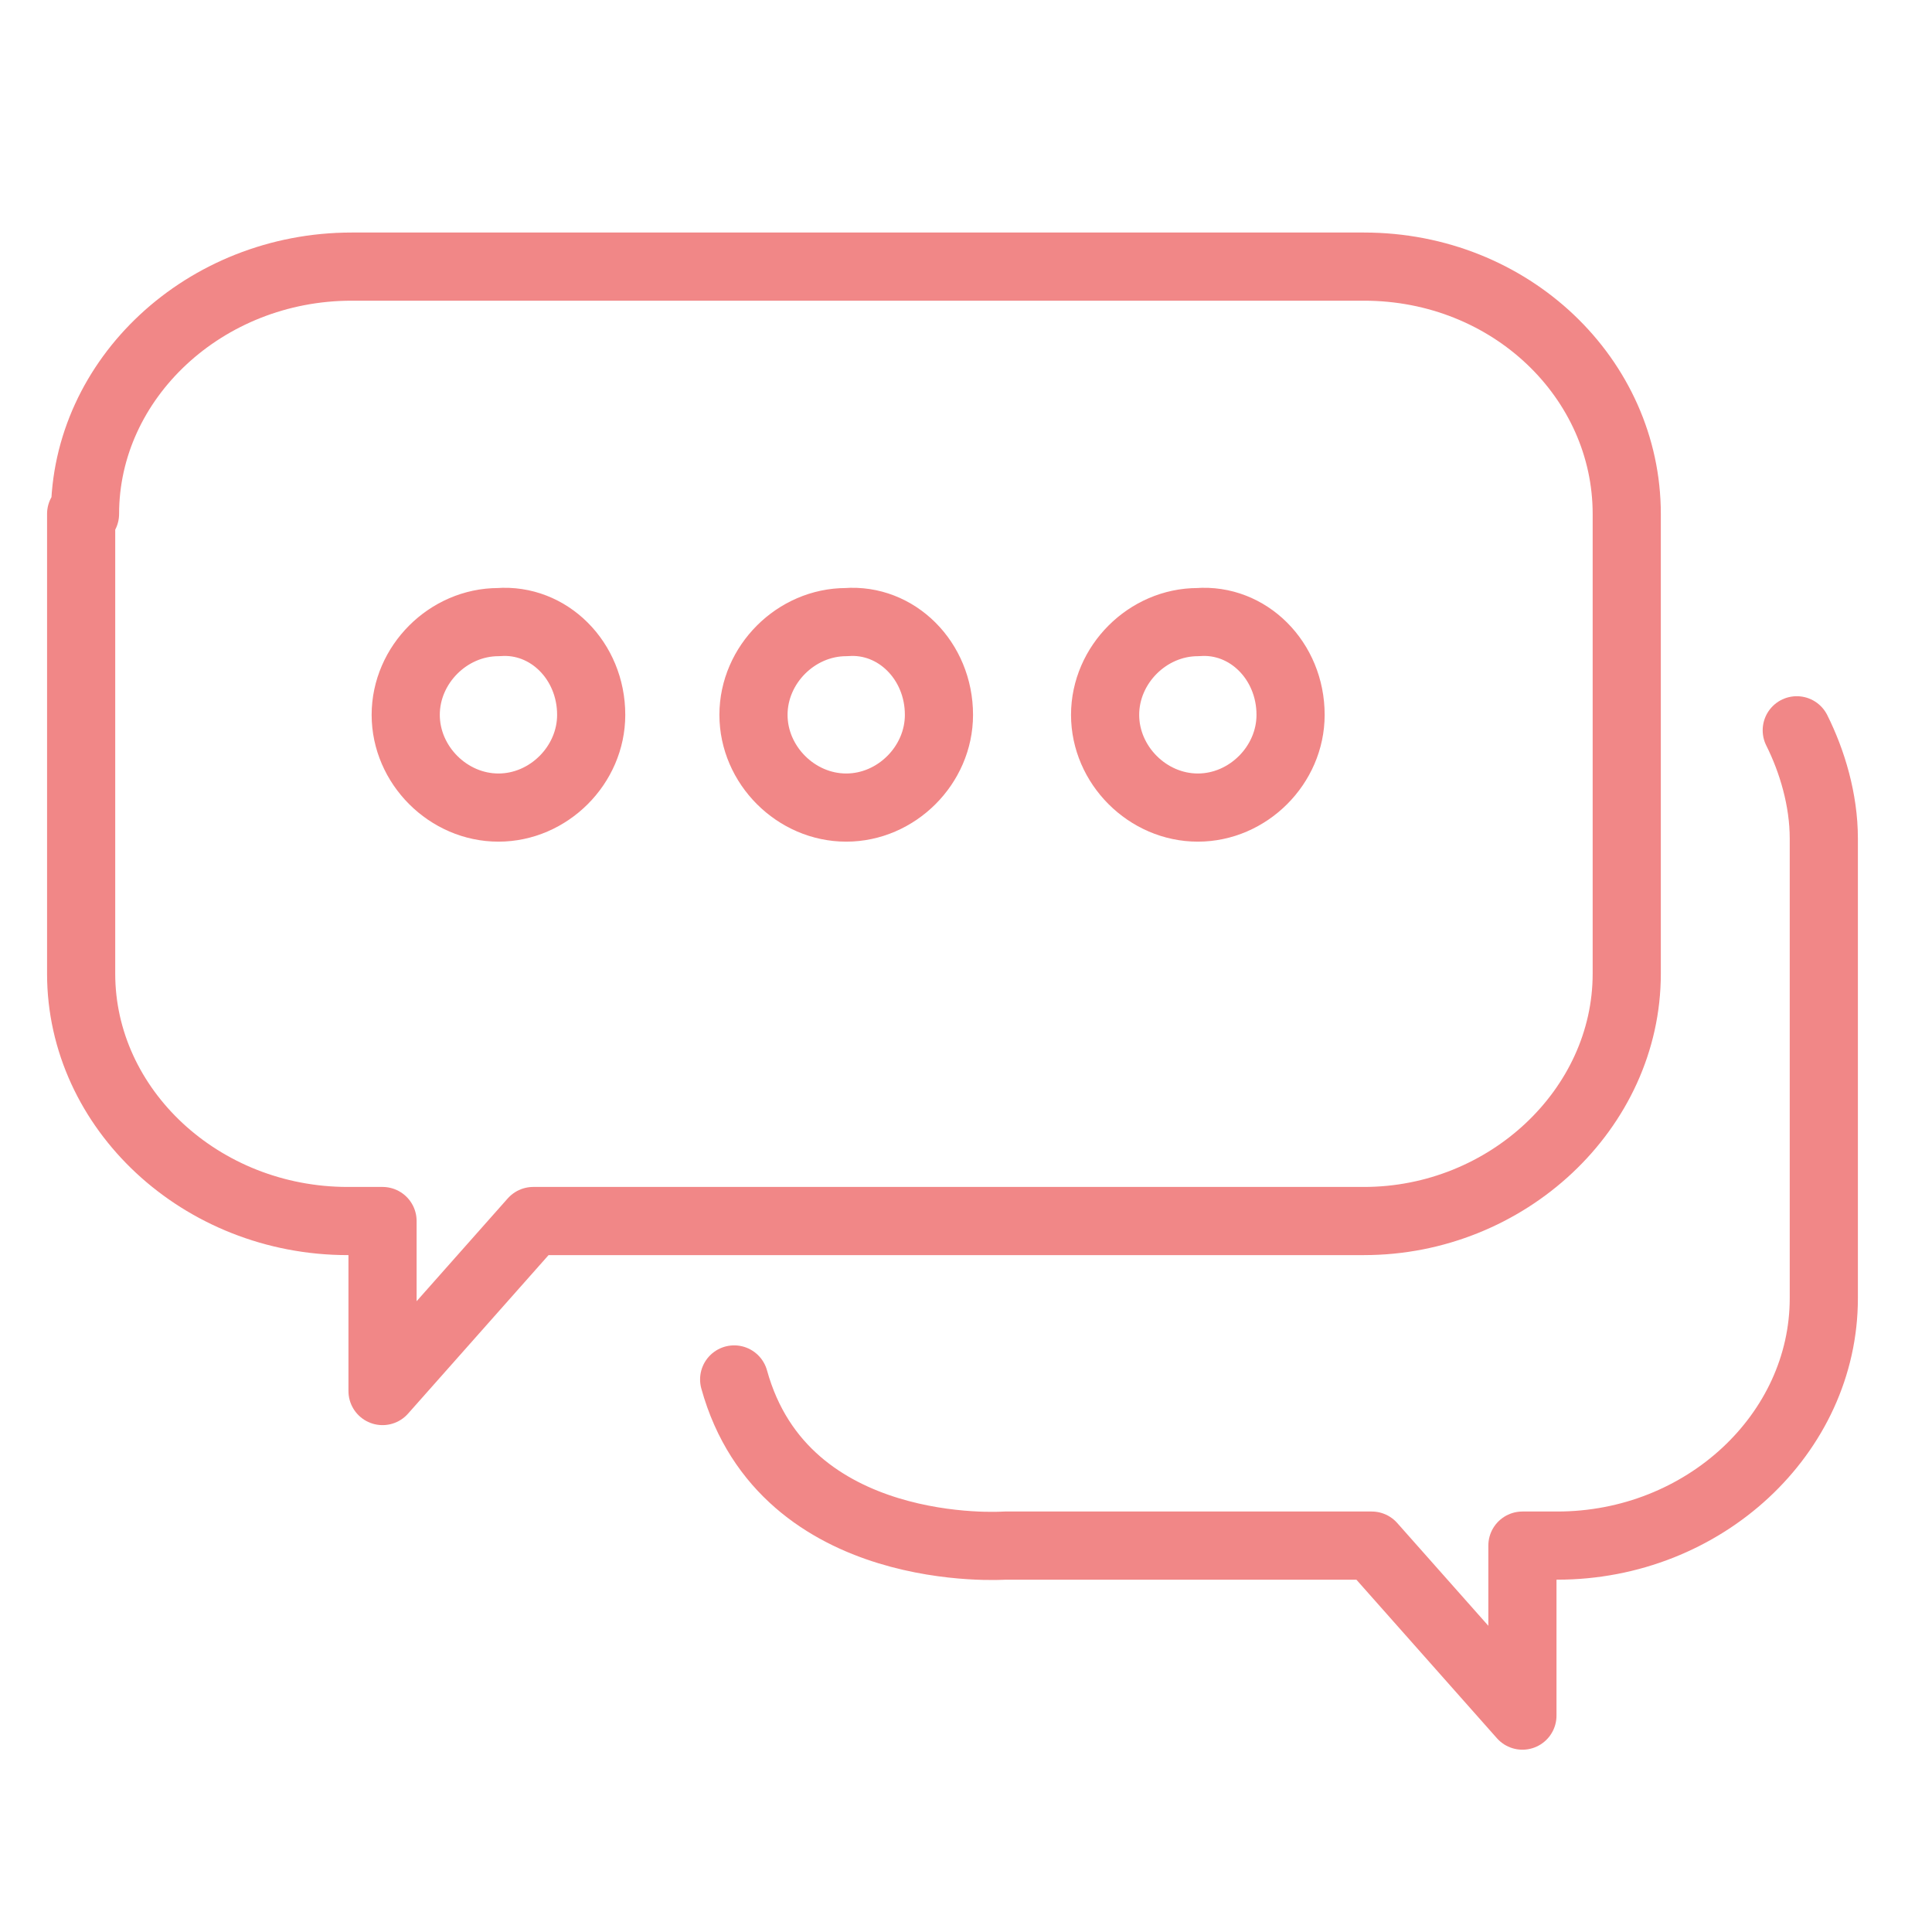
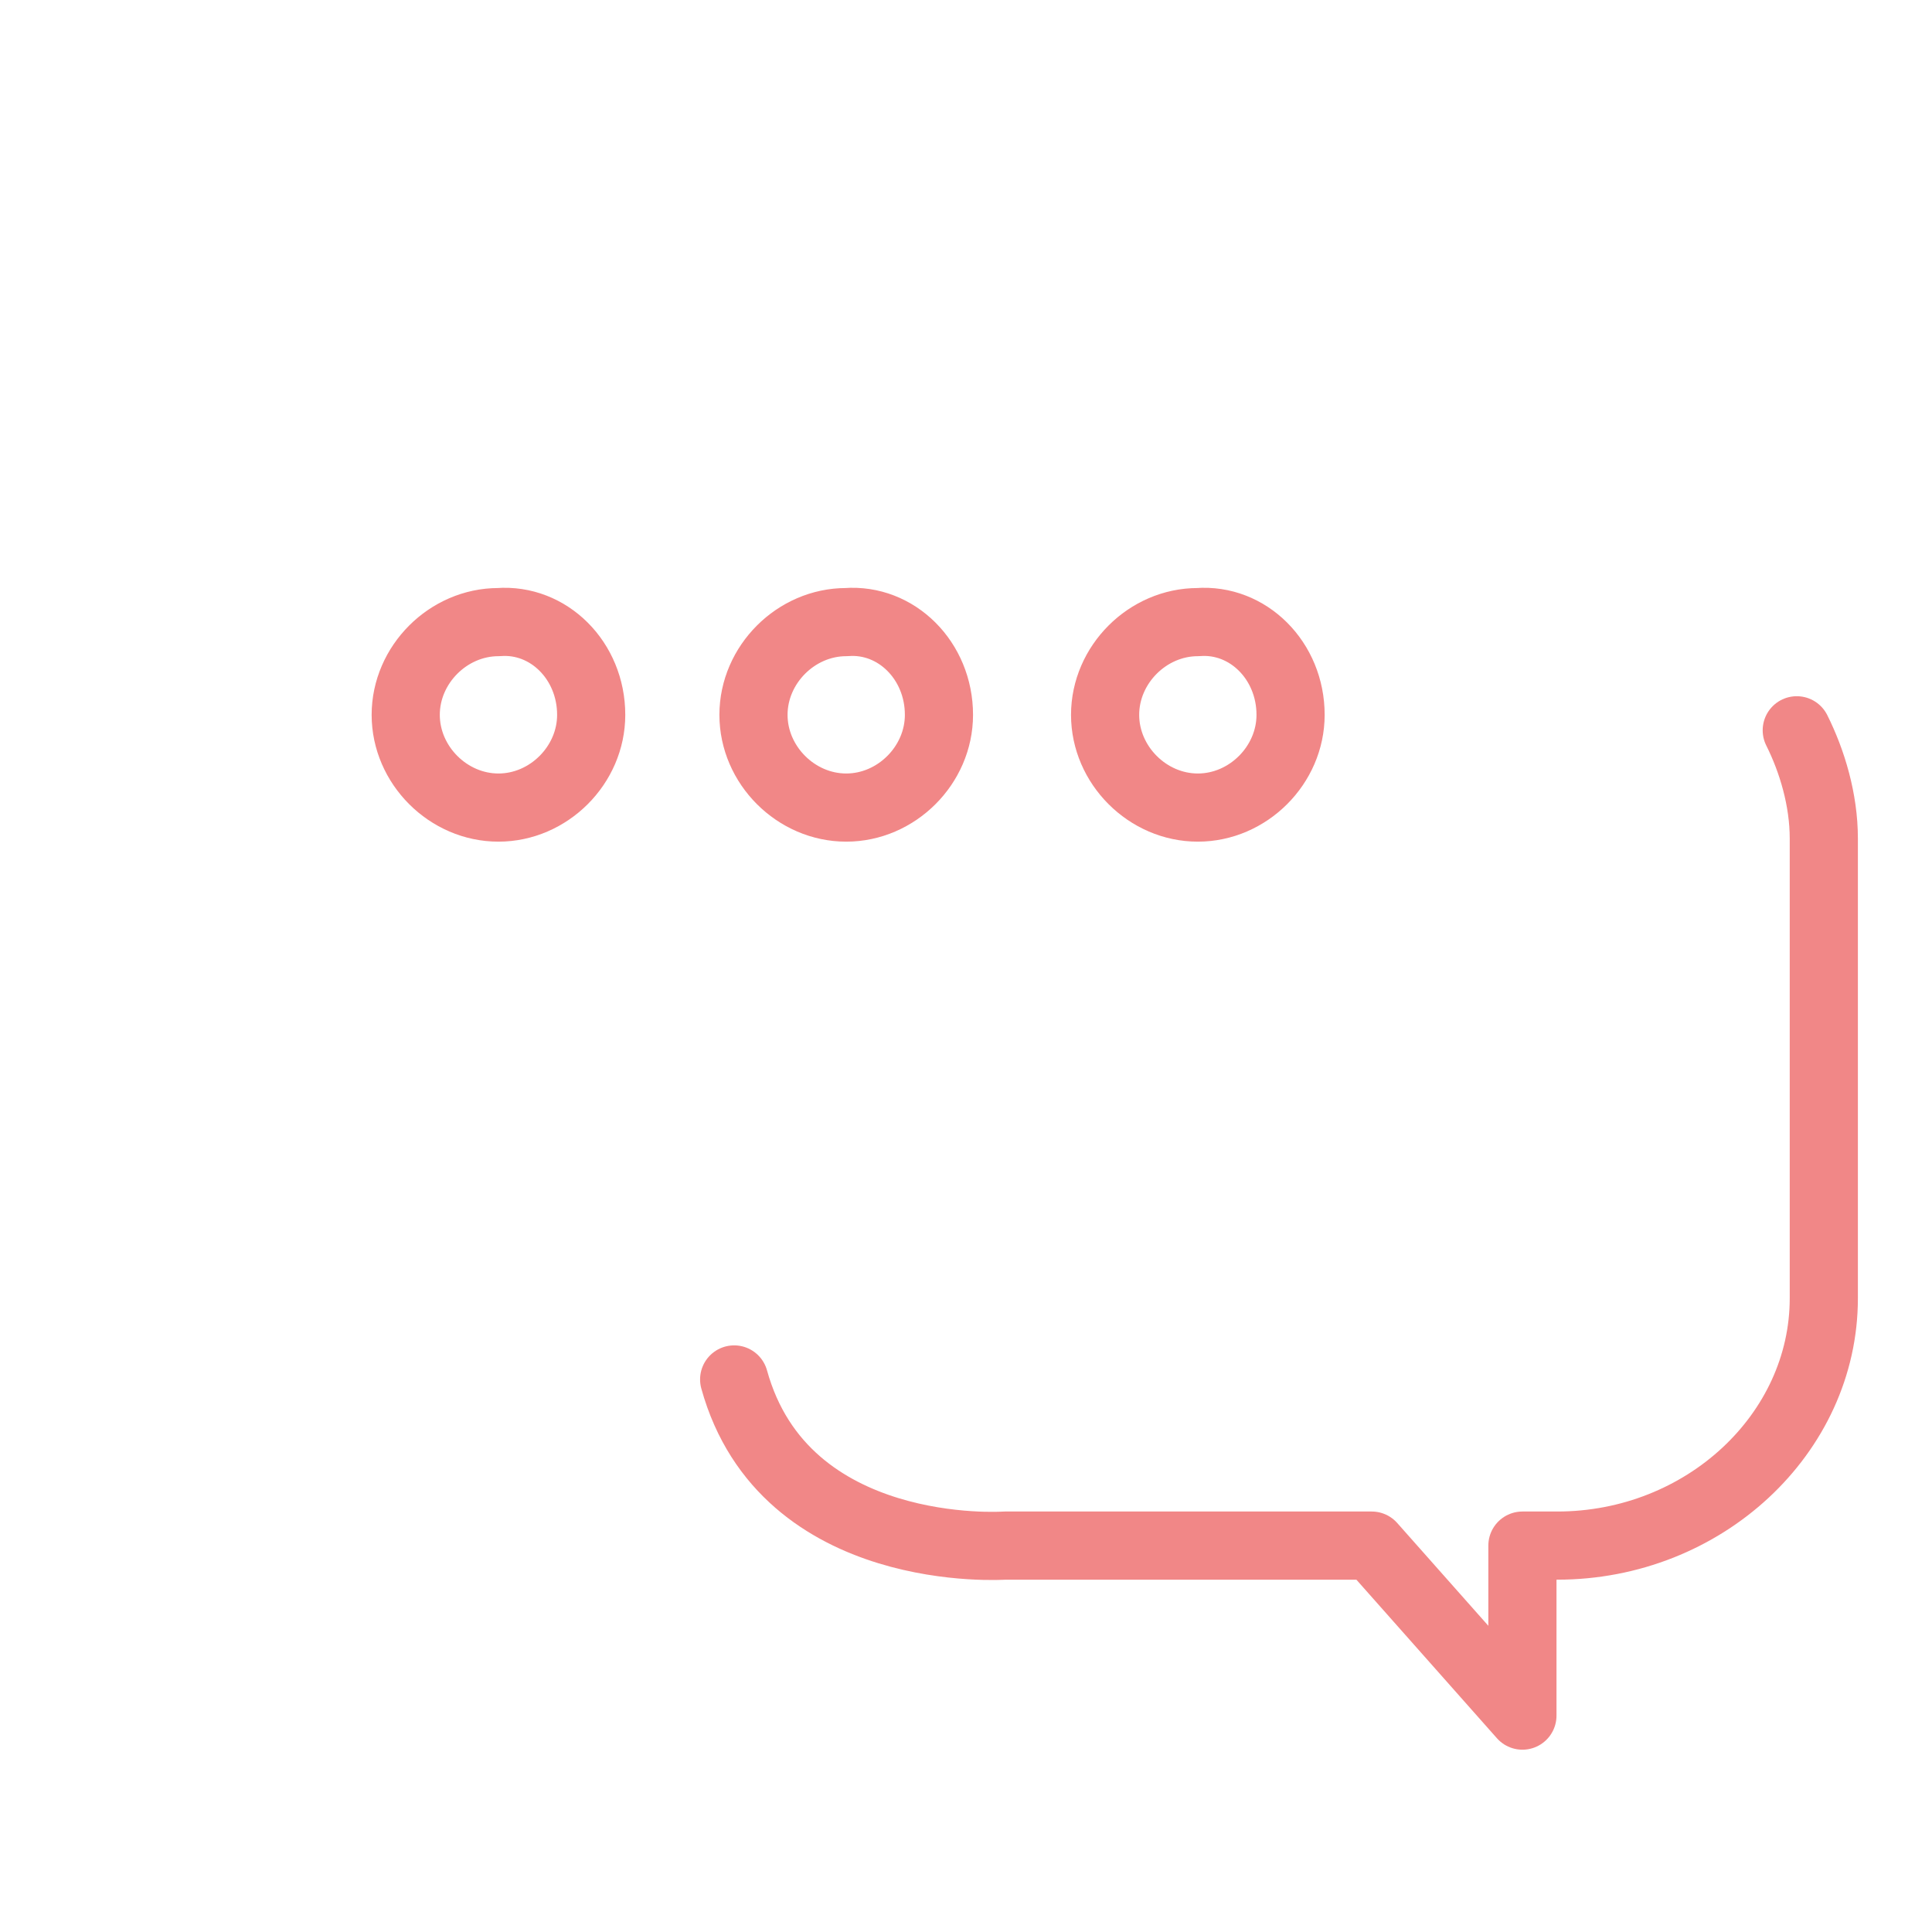
<svg xmlns="http://www.w3.org/2000/svg" version="1.1" id="Layer_1" x="0px" y="0px" viewBox="0 0 50 50" style="enable-background:new 0 0 50 50;" xml:space="preserve">
  <style type="text/css">
	.st0{fill:none;stroke:#F18787;stroke-width:1.764;stroke-linecap:round;stroke-linejoin:round;stroke-miterlimit:10;}
</style>
  <g>
-     <path class="st0" d="M2.2,13.3c0-3.5,3.1-6.4,6.9-6.4h26.2c3.8,0,6.8,2.9,6.8,6.4v11.9c0,3.5-3.1,6.4-6.8,6.4H13.8L9.9,36v-4.4H9   c-3.8,0-6.9-2.9-6.9-6.4V13.3z" />
    <path class="st0" d="M46.5,18.9c0.4,0.8,0.7,1.8,0.7,2.8v11.9c0,3.5-3.1,6.4-6.9,6.4h-0.9v4.4L35.5,40H26c0,0-5.7,0.4-7-4.3" />
    <path class="st0" d="M15.3,18.5c0,1.3-1.1,2.4-2.4,2.4c-1.3,0-2.4-1.1-2.4-2.4c0-1.3,1.1-2.4,2.4-2.4C14.2,16,15.3,17.1,15.3,18.5z   " />
    <path class="st0" d="M24.3,18.5c0,1.3-1.1,2.4-2.4,2.4c-1.3,0-2.4-1.1-2.4-2.4c0-1.3,1.1-2.4,2.4-2.4C23.2,16,24.3,17.1,24.3,18.5z   " />
    <path class="st0" d="M33.4,18.5c0,1.3-1.1,2.4-2.4,2.4c-1.3,0-2.4-1.1-2.4-2.4c0-1.3,1.1-2.4,2.4-2.4C32.3,16,33.4,17.1,33.4,18.5z   " />
  </g>
</svg>